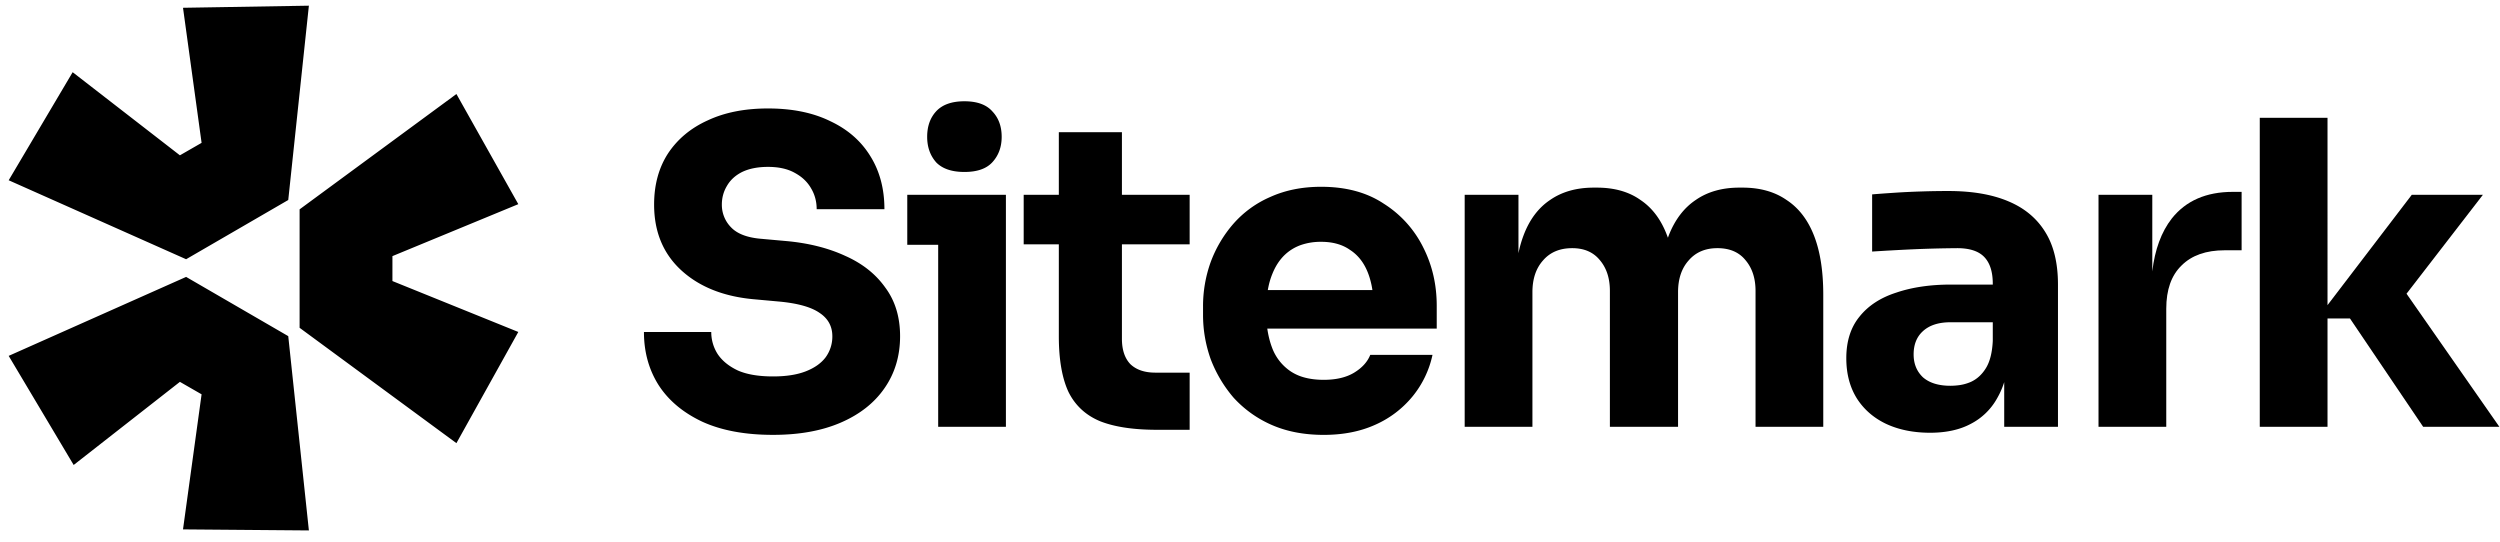
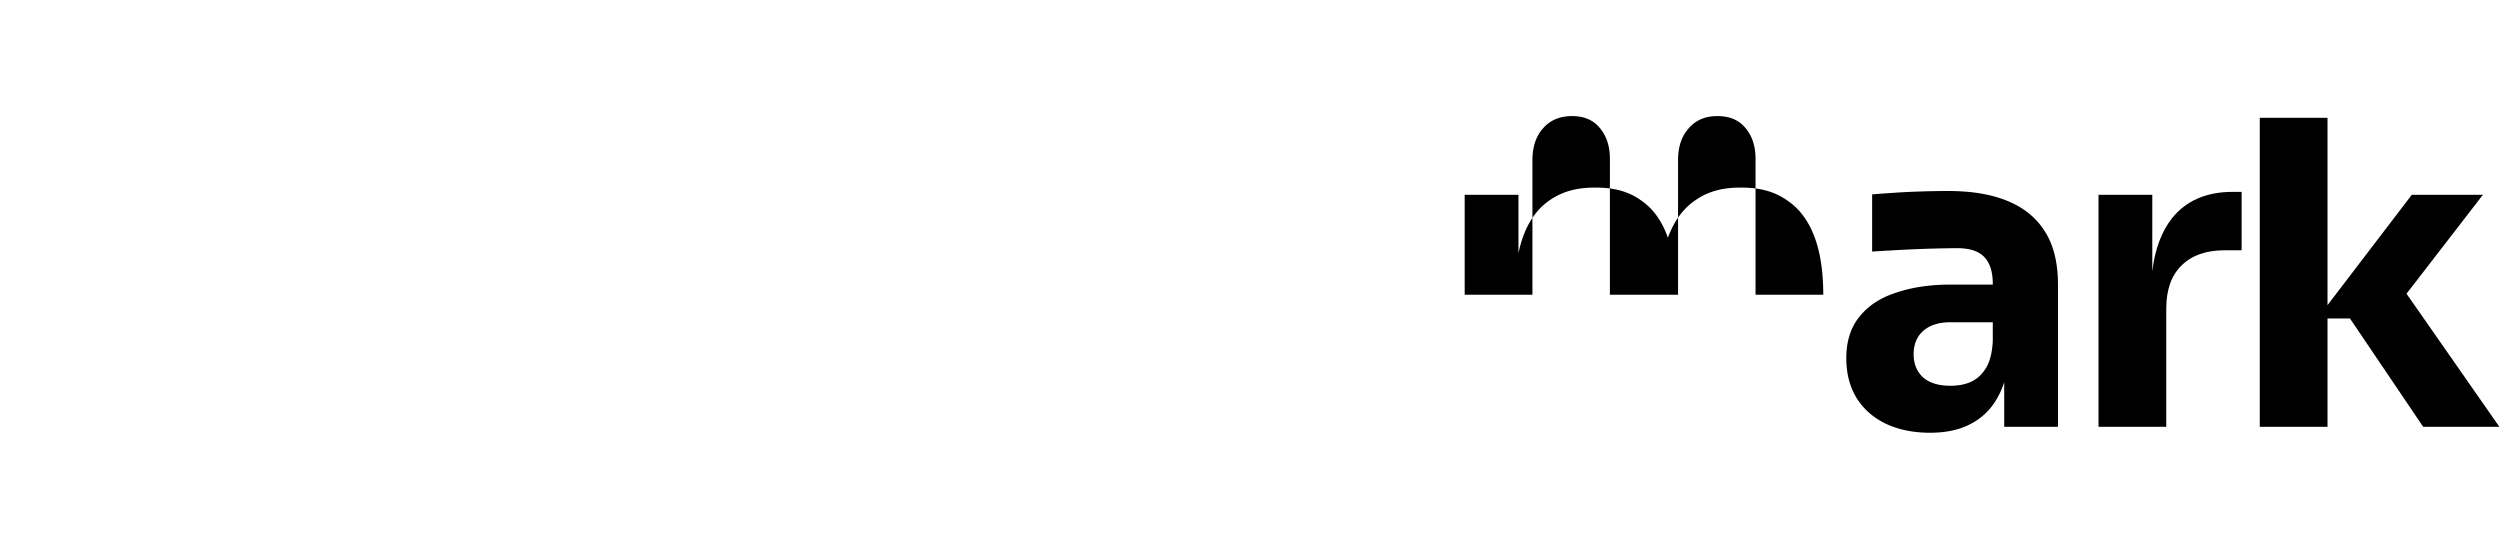
<svg xmlns="http://www.w3.org/2000/svg" width="143" height="31" fill="none">
-   <path fill="#000" d="m.497 20.356 10.149-4.517 5.842 3.388 1.18 11.114-7.2-.06 1.063-7.726-1.24-.713-6.077 4.755-3.717-6.241Zm16.64-1.606 8.97 6.598 3.54-6.36-7.2-2.912V14.65l7.2-2.972-3.54-6.3-8.97 6.597v6.776Zm-.649-7.31L17.668.325l-7.2.12 1.063 7.726-1.24.713L4.156 4.13.497 10.311l10.149 4.517 5.842-3.388Zm37.176 2.561v10.413h3.874v-13.27h-5.642v2.857h1.768Zm-.121-4.721c.355.37.896.556 1.623.556.726 0 1.259-.185 1.598-.557.355-.387.532-.872.532-1.453 0-.597-.177-1.081-.532-1.453-.34-.387-.872-.58-1.599-.58-.726 0-1.267.193-1.622.58-.339.372-.509.856-.509 1.453 0 .581.17 1.066.509 1.453ZM40.176 24.124c1.098.5 2.446.75 4.044.75 1.501 0 2.793-.234 3.874-.702 1.082-.468 1.914-1.122 2.495-1.961.597-.856.896-1.849.896-2.979 0-1.098-.283-2.026-.848-2.785-.549-.775-1.315-1.38-2.3-1.816-.985-.452-2.123-.735-3.415-.847l-1.356-.122c-.807-.064-1.388-.282-1.744-.653a1.832 1.832 0 0 1-.532-1.308c0-.388.097-.743.29-1.066.194-.339.485-.605.872-.799.404-.193.896-.29 1.477-.29.614 0 1.122.113 1.526.339.089.048.173.099.253.153l.019.013c.03.02.059.042.087.063.245.188.44.41.585.667.21.355.315.75.315 1.186h3.875c0-1.162-.267-2.171-.8-3.027-.532-.871-1.299-1.541-2.3-2.01-.985-.484-2.171-.726-3.56-.726-1.324 0-2.47.226-3.438.678-.969.436-1.728 1.066-2.276 1.889-.534.823-.8 1.8-.8 2.93 0 1.566.525 2.825 1.574 3.778 1.05.952 2.454 1.501 4.214 1.646l1.332.121c1.081.097 1.864.315 2.349.654.484.323.726.767.726 1.332a2.01 2.01 0 0 1-.387 1.21c-.259.34-.638.606-1.138.8-.5.194-1.122.29-1.865.29-.823 0-1.493-.112-2.01-.338-.517-.243-.904-.557-1.162-.945a2.332 2.332 0 0 1-.364-1.26h-3.85c0 1.147.282 2.164.847 3.052.566.872 1.397 1.566 2.495 2.083Zm26.007.46c-1.34 0-2.421-.162-3.245-.485-.823-.339-1.428-.896-1.816-1.67-.371-.791-.557-1.857-.557-3.197v-5.255h-2.01v-2.833h2.01V7.56h3.609v3.584h3.874v2.833h-3.874v5.4c0 .63.16 1.114.484 1.453.339.323.815.485 1.429.485h1.961v3.269h-1.865Z" />
-   <path fill="#000" fill-rule="evenodd" d="M72.713 24.293c.872.388 1.873.582 3.003.582 1.114 0 2.099-.194 2.954-.582a5.772 5.772 0 0 0 2.131-1.622 5.592 5.592 0 0 0 1.138-2.373h-3.56c-.16.403-.468.742-.92 1.017-.452.274-1.033.411-1.743.411-.44 0-.834-.052-1.18-.156a2.627 2.627 0 0 1-.71-.328 2.8 2.8 0 0 1-1.064-1.356 4.67 4.67 0 0 1-.162-.519 5.506 5.506 0 0 1-.111-.57h9.692v-1.308c0-1.211-.258-2.325-.775-3.342a6.209 6.209 0 0 0-2.252-2.495c-.968-.645-2.163-.968-3.584-.968-1.081 0-2.05.194-2.906.581a5.95 5.95 0 0 0-2.106 1.526 7.06 7.06 0 0 0-1.308 2.203 7.45 7.45 0 0 0-.436 2.543v.484c0 .856.145 1.695.436 2.519a7.447 7.447 0 0 0 1.308 2.203 6.412 6.412 0 0 0 2.155 1.55Zm-.158-7.891a4.201 4.201 0 0 1 .151-.545c.025-.072.052-.141.08-.209.242-.597.597-1.05 1.065-1.356.175-.115.365-.208.569-.28a3.46 3.46 0 0 1 1.15-.18c.663 0 1.211.153 1.647.46.452.29.791.718 1.017 1.283a3.768 3.768 0 0 1 .127.37 4.727 4.727 0 0 1 .141.648h-5.984c.011-.065.024-.129.037-.191Z" clip-rule="evenodd" />
-   <path fill="#000" d="M83.78 24.414v-13.27h3.076v3.342a6.525 6.525 0 0 1 .29-1.018c.34-.903.848-1.581 1.526-2.034.678-.468 1.51-.702 2.494-.702h.17c1 0 1.832.234 2.494.703.678.452 1.187 1.13 1.526 2.034l.026.068.023.062.047-.13c.355-.904.872-1.582 1.55-2.034.678-.469 1.51-.703 2.494-.703h.17c1.001 0 1.84.234 2.518.703.695.452 1.219 1.13 1.574 2.034.355.904.533 2.034.533 3.39v7.555h-3.874v-7.773c0-.726-.194-1.316-.582-1.768-.37-.452-.904-.678-1.598-.678-.694 0-1.243.234-1.646.703-.404.452-.606 1.057-.606 1.816v7.7h-3.899v-7.773c0-.726-.193-1.316-.58-1.768-.372-.452-.897-.678-1.575-.678-.71 0-1.267.234-1.67.703-.404.452-.606 1.057-.606 1.816v7.7H83.78Z" />
+   <path fill="#000" d="M83.78 24.414v-13.27h3.076v3.342a6.525 6.525 0 0 1 .29-1.018c.34-.903.848-1.581 1.526-2.034.678-.468 1.51-.702 2.494-.702h.17c1 0 1.832.234 2.494.703.678.452 1.187 1.13 1.526 2.034l.026.068.023.062.047-.13c.355-.904.872-1.582 1.55-2.034.678-.469 1.51-.703 2.494-.703h.17c1.001 0 1.84.234 2.518.703.695.452 1.219 1.13 1.574 2.034.355.904.533 2.034.533 3.39h-3.874v-7.773c0-.726-.194-1.316-.582-1.768-.37-.452-.904-.678-1.598-.678-.694 0-1.243.234-1.646.703-.404.452-.606 1.057-.606 1.816v7.7h-3.899v-7.773c0-.726-.193-1.316-.58-1.768-.372-.452-.897-.678-1.575-.678-.71 0-1.267.234-1.67.703-.404.452-.606 1.057-.606 1.816v7.7H83.78Z" />
  <path fill="#000" fill-rule="evenodd" d="M114.641 21.857v2.557h3.075v-8.136c0-1.227-.242-2.228-.726-3.003-.485-.791-1.195-1.38-2.131-1.768-.92-.387-2.058-.581-3.414-.581a45.38 45.38 0 0 0-1.502.024 43.41 43.41 0 0 0-1.55.073l-.382.026a60.832 60.832 0 0 0-.925.07v3.27a136.992 136.992 0 0 1 2.181-.122 70.983 70.983 0 0 1 2.686-.072c.71 0 1.227.17 1.55.509.323.339.484.847.484 1.525v.049h-2.397c-1.179 0-2.22.153-3.124.46-.904.29-1.606.75-2.107 1.38-.5.614-.75 1.405-.75 2.373 0 .888.201 1.655.605 2.301.403.63.96 1.114 1.671 1.453.726.339 1.566.508 2.518.508.92 0 1.695-.17 2.325-.508a3.614 3.614 0 0 0 1.501-1.453 4.617 4.617 0 0 0 .381-.84l.031-.095Zm-.654-2.358v-1.066h-2.421c-.679 0-1.203.17-1.574.509-.356.322-.533.766-.533 1.331 0 .266.044.508.133.726.088.218.222.412.4.582.371.323.895.485 1.574.485a3.6 3.6 0 0 0 .374-.02 2.568 2.568 0 0 0 .788-.199c.355-.161.646-.427.872-.799.226-.371.355-.888.387-1.55Z" clip-rule="evenodd" />
  <path fill="#000" d="M120.035 24.414v-13.27h3.076v4.38c.147-1.25.518-2.258 1.114-3.024.807-1.017 1.969-1.525 3.487-1.525h.508v3.341h-.969c-1.065 0-1.888.29-2.469.872-.582.565-.872 1.388-.872 2.47v6.756h-3.875Zm13.099-6.199h1.283l4.189 6.2h4.359l-5.312-7.614 4.368-5.657h-4.068l-4.819 6.31V6.737h-3.875v17.677h3.875v-6.199Z" />
</svg>